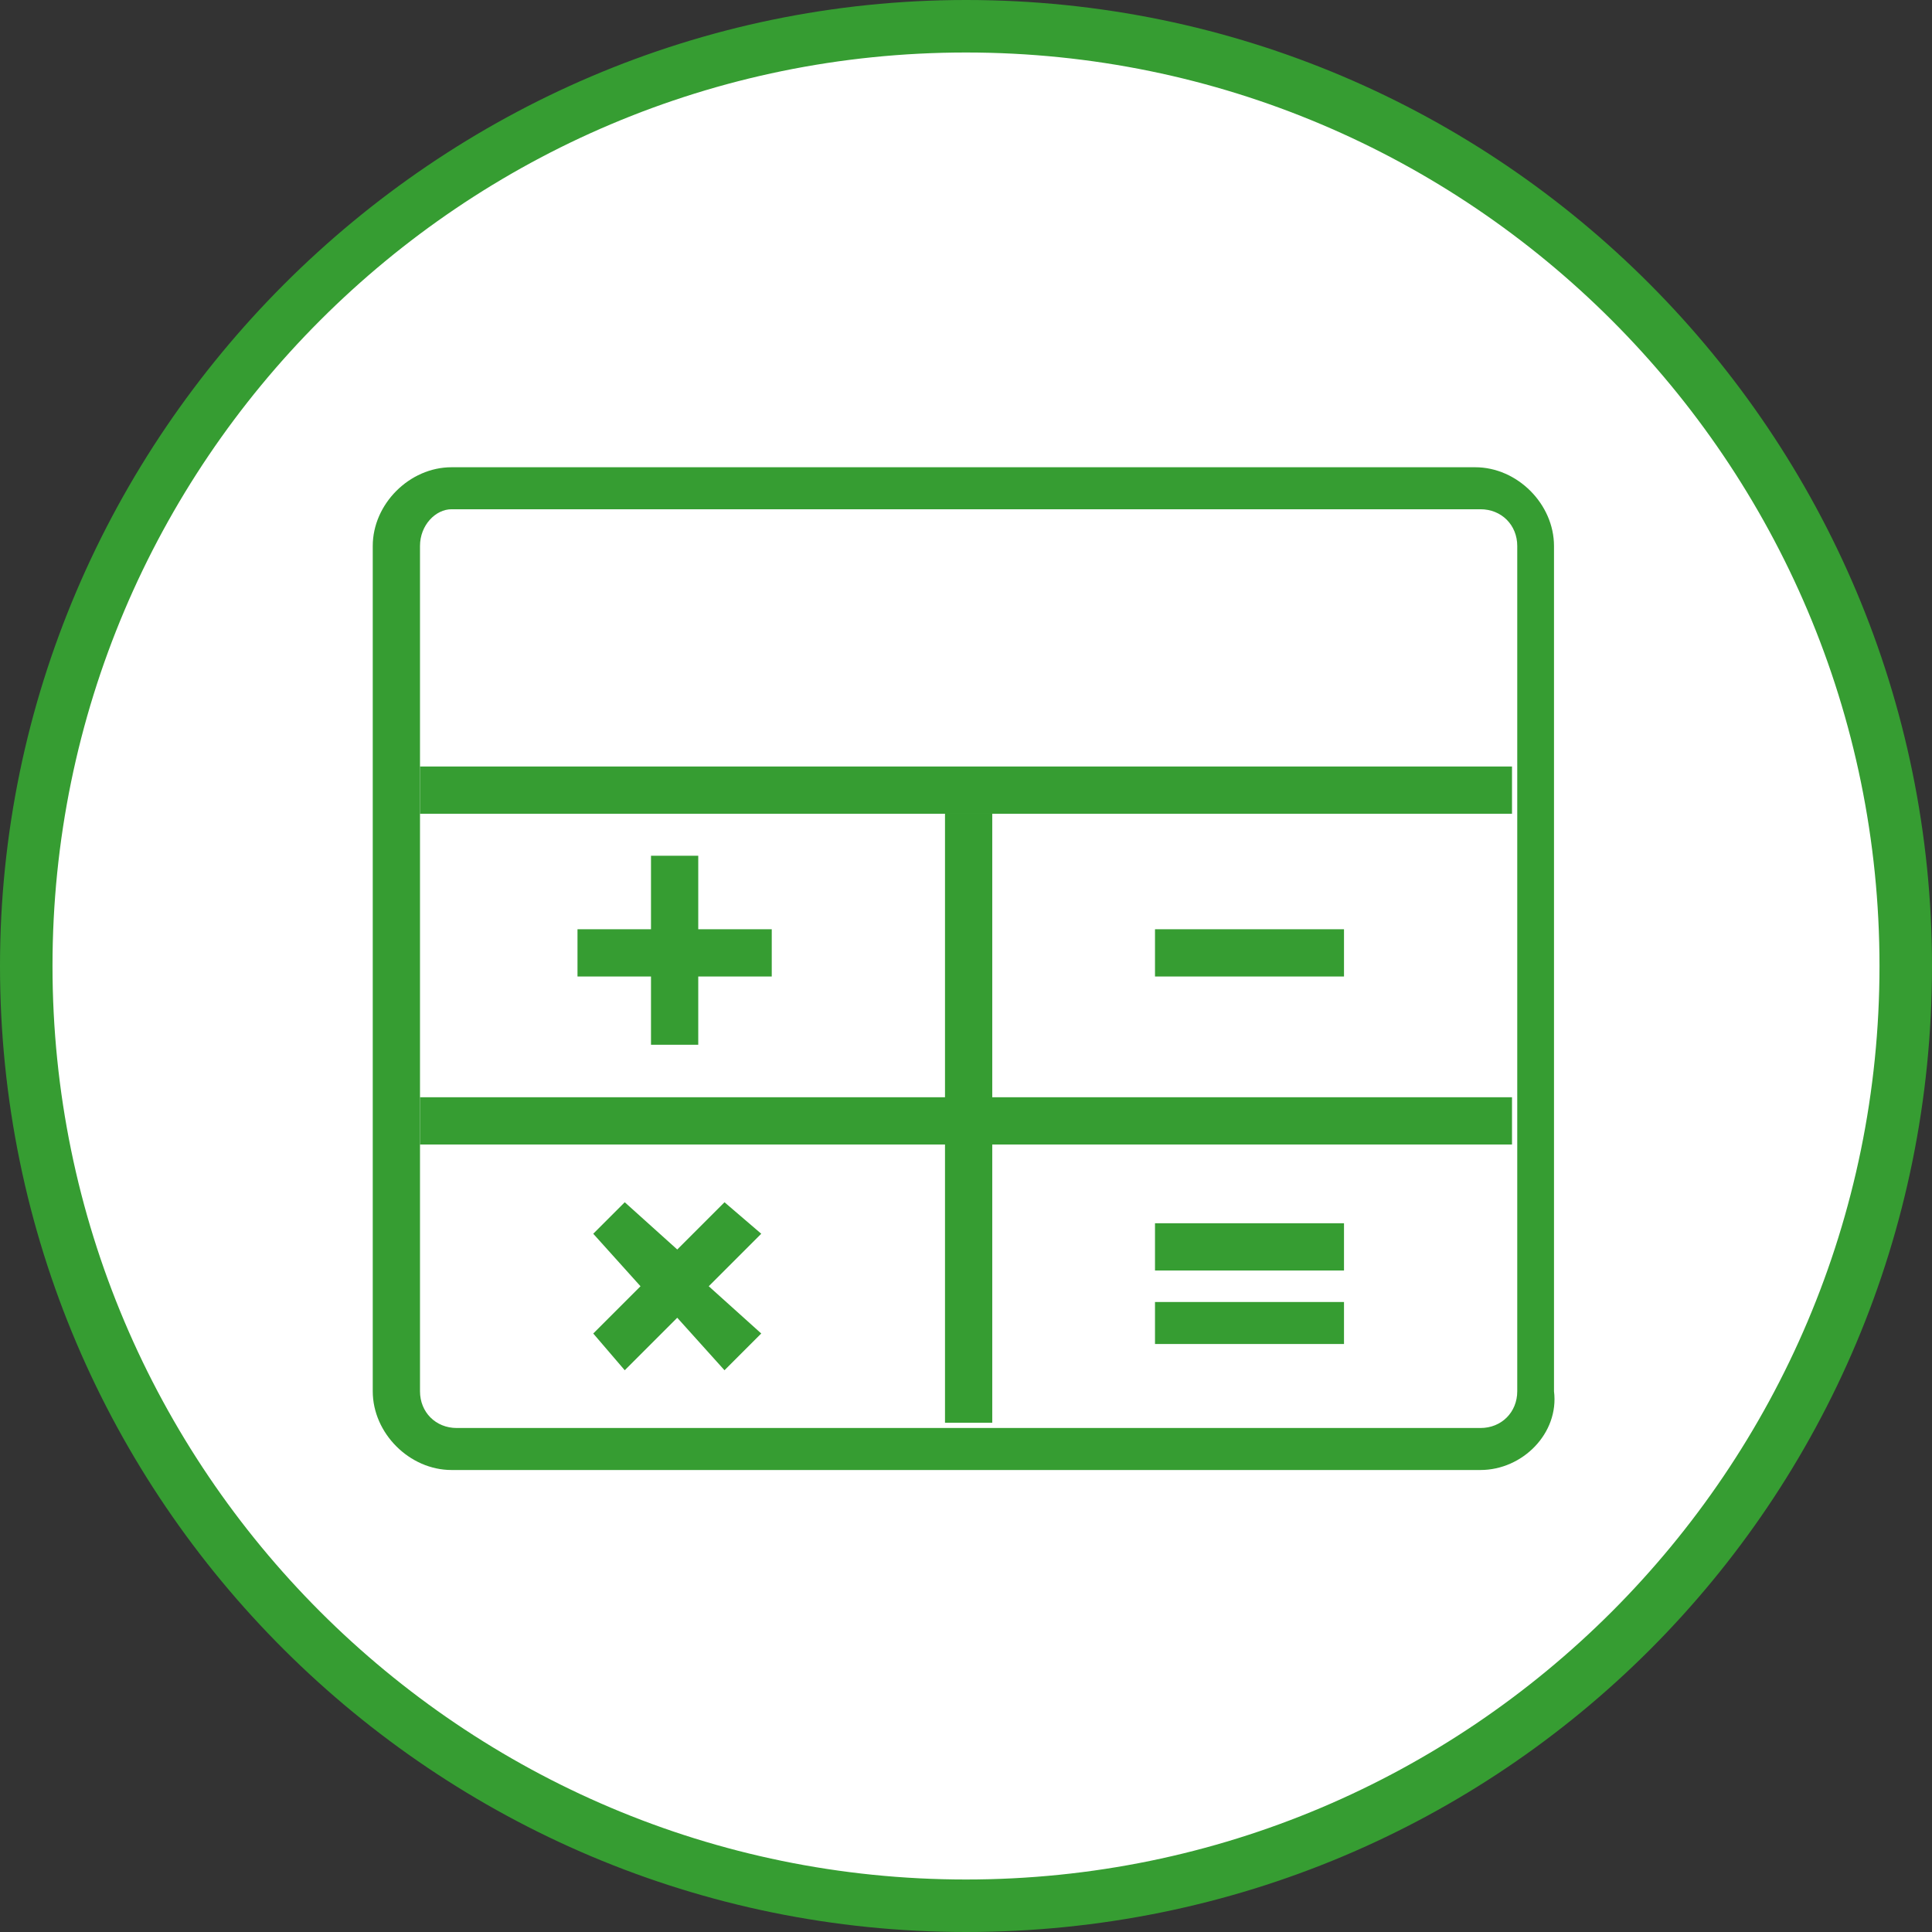
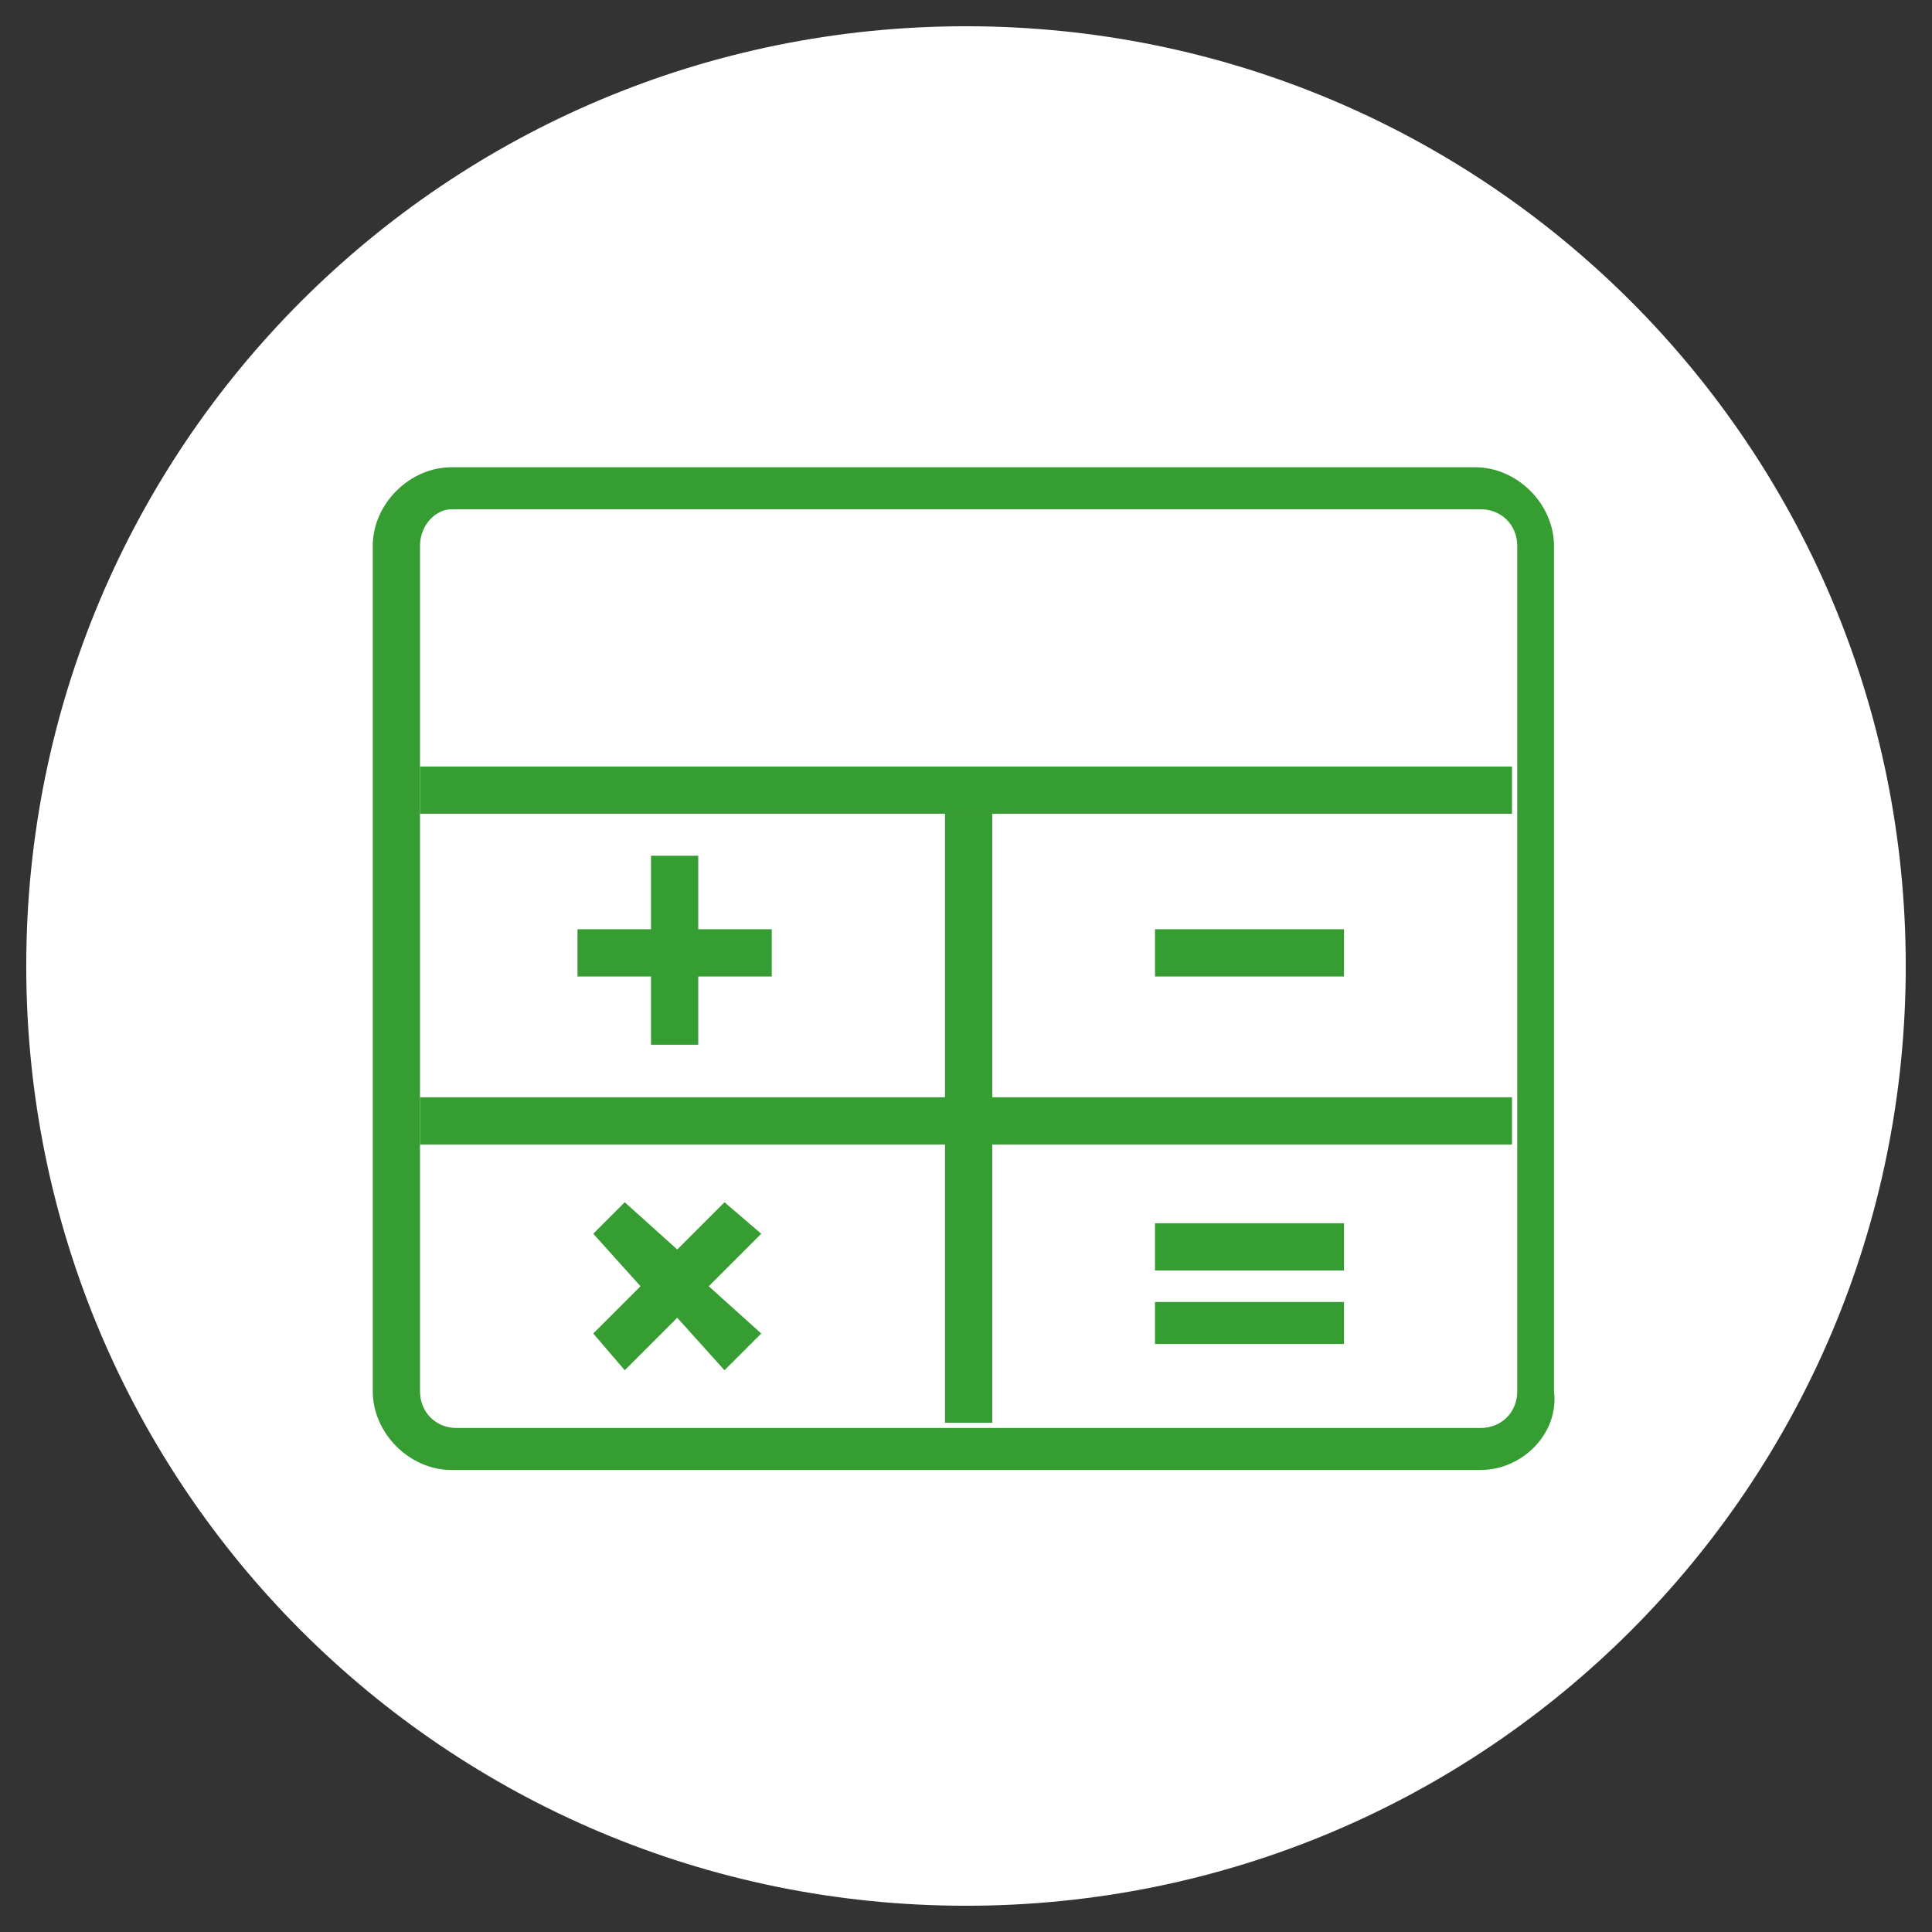
<svg xmlns="http://www.w3.org/2000/svg" version="1.1" id="Ebene_1" x="0px" y="0px" viewBox="0 0 36.8 36.8" style="enable-background:new 0 0 36.8 36.8;" xml:space="preserve">
  <rect x="0" y="0" width="36.8" height="36.8" fill="#333333" stroke="none" />
  <style type="text/css">
	.st0{fill:#FFFFFF;}
	.st1{fill:#369D32;}
</style>
  <g>
    <path class="st0" d="M18.4,36.3c9.9,0,17.9-8,17.9-17.9s-8-17.9-17.9-17.9S0.5,8.5,0.5,18.4S8.5,36.3,18.4,36.3L18.4,36.3z" />
-     <path class="st1" d="M18.4,36.8C8.3,36.8,0,28.6,0,18.4C0,8.3,8.3,0,18.4,0c10.2,0,18.4,8.3,18.4,18.4   C36.8,28.6,28.6,36.8,18.4,36.8z M18.4,1C8.8,1,1,8.8,1,18.4s7.8,17.4,17.4,17.4S35.8,28,35.8,18.4S28,1,18.4,1z" />
    <path class="st1" d="M28.2,28H8.6c-0.8,0-1.5-0.7-1.5-1.5V10.4c0-0.8,0.7-1.5,1.5-1.5h19.5c0.8,0,1.5,0.7,1.5,1.5v16.1   C29.7,27.3,29,28,28.2,28L28.2,28z M8.6,9.7C8.3,9.7,8,10,8,10.4v16.1c0,0.4,0.3,0.7,0.7,0.7h19.5c0.4,0,0.7-0.3,0.7-0.7V10.4   c0-0.4-0.3-0.7-0.7-0.7H8.6L8.6,9.7z" />
    <polygon class="st1" points="28.8,15.5 8,15.5 8,14.6 28.8,14.6 28.8,15.5  " />
    <polygon class="st1" points="28.8,21.8 8,21.8 8,20.9 28.8,20.9 28.8,21.8  " />
    <polygon class="st1" points="25.6,18.6 22,18.6 22,17.7 25.6,17.7 25.6,18.6  " />
    <polygon class="st1" points="25.6,24.2 22,24.2 22,23.3 25.6,23.3 25.6,24.2  " />
    <polygon class="st1" points="25.6,25.6 22,25.6 22,24.8 25.6,24.8 25.6,25.6  " />
    <polygon class="st1" points="14.7,17.7 13.3,17.7 13.3,16.3 12.4,16.3 12.4,17.7 11,17.7 11,18.6 12.4,18.6 12.4,19.9 13.3,19.9    13.3,18.6 14.7,18.6 14.7,17.7  " />
    <polygon class="st1" points="14.5,25.4 13.5,24.5 14.5,23.5 13.8,22.9 12.9,23.8 11.9,22.9 11.3,23.5 12.2,24.5 11.3,25.4    11.9,26.1 12.9,25.1 13.8,26.1 14.5,25.4  " />
    <polygon class="st1" points="18.9,27.1 18,27.1 18,15.5 18.9,15.5 18.9,27.1  " />
  </g>
</svg>